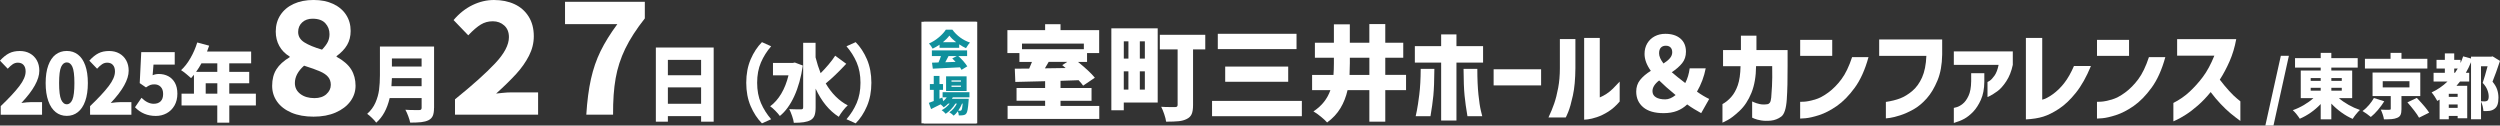
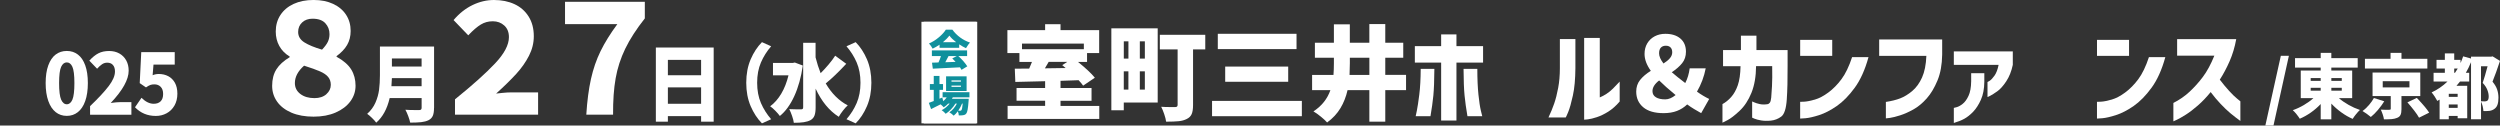
<svg xmlns="http://www.w3.org/2000/svg" id="_レイヤー_1" version="1.1" viewBox="0 0 1000 50.21">
  <rect x="0" y="0" width="1000" height="50.21" fill="#333333" stroke="none" />
  <defs>
    <style>
      .st0 {
        fill: #4f4f4f;
      }

      .st1 {
        fill: #0f909c;
      }

      .st2 {
        fill: #fff;
      }
    </style>
  </defs>
  <g>
-     <path class="st2" d="M.29,42.45c3.31-3.16,5.8-5.84,7.46-8.02,1.67-2.19,2.5-4.13,2.5-5.83,0-1.12-.27-1.99-.82-2.61s-1.31-.92-2.29-.92c-.75,0-1.44.21-2.07.64-.63.43-1.29,1.02-1.97,1.78l-3.11-3.23c1.22-1.34,2.43-2.33,3.64-2.94,1.21-.62,2.63-.92,4.28-.92,1.54,0,2.89.32,4.07.98,1.17.65,2.09,1.57,2.76,2.76.66,1.19.99,2.57.99,4.14,0,3.54-2.39,7.85-7.18,12.91,1.58-.22,2.88-.34,3.91-.34h4.36v5.04H.29v-3.43Z" />
    <path class="st2" d="M22.28,44.85c-1.27-1-2.26-2.48-2.96-4.46-.7-1.97-1.06-4.36-1.06-7.16s.35-5.17,1.06-7.1c.71-1.93,1.69-3.37,2.95-4.32s2.74-1.43,4.45-1.43,3.19.48,4.45,1.45c1.26.96,2.24,2.4,2.93,4.32.69,1.92,1.04,4.28,1.04,7.08s-.35,5.19-1.04,7.16c-.69,1.97-1.68,3.46-2.95,4.46-1.27,1-2.75,1.5-4.44,1.5s-3.17-.5-4.44-1.5ZM28.96,39.86c.53-1.23.8-3.44.8-6.62s-.27-5.33-.8-6.51c-.53-1.18-1.28-1.77-2.24-1.77s-1.71.59-2.26,1.77c-.54,1.18-.82,3.35-.82,6.51s.27,5.39.82,6.62c.55,1.23,1.3,1.85,2.26,1.85s1.71-.62,2.24-1.85Z" />
    <path class="st2" d="M36.03,42.45c3.31-3.16,5.8-5.84,7.46-8.02,1.67-2.19,2.5-4.13,2.5-5.83,0-1.12-.27-1.99-.82-2.61s-1.31-.92-2.29-.92c-.75,0-1.44.21-2.07.64-.63.43-1.29,1.02-1.97,1.78l-3.11-3.23c1.22-1.34,2.43-2.33,3.64-2.94,1.21-.62,2.63-.92,4.28-.92,1.54,0,2.89.32,4.07.98,1.17.65,2.09,1.57,2.76,2.76.66,1.19.99,2.57.99,4.14,0,3.54-2.39,7.85-7.18,12.91,1.58-.22,2.88-.34,3.91-.34h4.36v5.04h-16.53v-3.43Z" />
    <path class="st2" d="M54.01,42.89l2.59-3.77c1.6,1.59,3.24,2.39,4.9,2.39,1.17,0,2.09-.33,2.76-.99.66-.66.99-1.63.99-2.91s-.32-2.19-.96-2.86c-.64-.67-1.49-1.01-2.53-1.01-.64,0-1.18.08-1.62.24-.44.16-1.02.48-1.75.98l-2.5-1.71.61-12.41h13.39v5.01h-8.49l-.35,4.24c.79-.34,1.61-.5,2.47-.5,1.39,0,2.64.29,3.76.87,1.12.58,2.01,1.46,2.68,2.64.66,1.18.99,2.64.99,4.39s-.39,3.4-1.17,4.74c-.78,1.35-1.83,2.37-3.14,3.08-1.31.71-2.75,1.06-4.31,1.06-3.31,0-6.09-1.15-8.33-3.46Z" />
-     <path class="st2" d="M102.36,42.18h-10.64v6.89h-4.81v-6.89h-14.29v-4.71h4.96v-7.57c-.51.63-.9,1.08-1.15,1.35-.47-.45-1.12-1.01-1.95-1.68s-1.52-1.18-2.05-1.51c1.37-1.23,2.62-2.84,3.76-4.83,1.14-1.98,2.04-4.06,2.71-6.24l4.77,1.28c-.3.87-.59,1.66-.86,2.35h17.65v4.71h-8.75v3.43h7.98v4.54h-7.98v4.17h10.64v4.71ZM80.58,25.33c-.6,1.12-1.31,2.26-2.15,3.43h8.49v-3.43h-6.34ZM82.28,37.47h4.65v-4.17h-4.65v4.17Z" />
    <path class="st2" d="M116.56,45.06c-2.49-1.07-4.4-2.54-5.72-4.41-1.32-1.87-1.98-3.97-1.98-6.31,0-2.62.57-4.82,1.7-6.61,1.13-1.79,2.9-3.41,5.32-4.86v-.24c-1.84-1.13-3.23-2.54-4.17-4.26-.94-1.71-1.41-3.63-1.41-5.76,0-2.49.62-4.7,1.87-6.61,1.25-1.91,3.01-3.39,5.29-4.44,2.28-1.05,4.94-1.57,7.96-1.57s5.61.52,7.85,1.57c2.24,1.05,3.97,2.51,5.18,4.38,1.21,1.87,1.81,4.01,1.81,6.43,0,2.13-.47,4.01-1.41,5.61-.94,1.61-2.35,3.1-4.23,4.47v.24c2.76,1.53,4.72,3.23,5.87,5.1,1.15,1.87,1.73,4.04,1.73,6.49,0,2.29-.69,4.38-2.07,6.25-1.38,1.87-3.33,3.36-5.87,4.47-2.53,1.11-5.48,1.66-8.86,1.66s-6.36-.53-8.86-1.6ZM130.54,37.67c1.19-1.05,1.78-2.29,1.78-3.74,0-1.25-.36-2.29-1.06-3.14s-1.79-1.59-3.25-2.23c-1.46-.64-3.58-1.41-6.38-2.29-2.45,2.17-3.68,4.49-3.68,6.94,0,1.81.73,3.27,2.19,4.38,1.46,1.11,3.33,1.66,5.64,1.66,1.99,0,3.58-.52,4.77-1.57ZM131.14,16.72c.44-.93.66-1.95.66-3.08,0-1.69-.56-3.14-1.67-4.35-1.11-1.21-2.82-1.81-5.12-1.81-1.69,0-3.07.49-4.14,1.48-1.07.99-1.61,2.26-1.61,3.83,0,1.73.83,3.12,2.5,4.17,1.67,1.05,4.02,2.01,7.05,2.9,1.11-1.17,1.89-2.21,2.33-3.14Z" />
    <path class="st2" d="M173.61,43.16c0,1.39-.17,2.46-.51,3.21-.34.75-.92,1.33-1.73,1.73-.79.38-1.74.63-2.85.76-1.11.12-2.6.19-4.45.19-.13-.7-.38-1.56-.77-2.59-.38-1.03-.77-1.88-1.15-2.56.98.09,2.47.13,4.45.13h1.06c.36,0,.62-.07.77-.22.15-.15.22-.39.22-.72v-3.87h-12.78c-1.01,4.33-2.8,7.61-5.38,9.85-.36-.52-.93-1.15-1.7-1.9-.77-.75-1.41-1.29-1.92-1.63,1.45-1.28,2.55-2.77,3.3-4.47.75-1.7,1.23-3.42,1.46-5.16.22-1.74.34-3.66.34-5.77v-11.53h21.66v24.55ZM168.64,34.48v-3.23h-11.88c-.04,1.05-.11,2.13-.19,3.23h12.08ZM168.64,23.38h-11.88v3.23h11.88v-3.23Z" />
    <path class="st2" d="M182,39.72c6.98-5.63,12.32-10.41,16.02-14.34,3.7-3.92,5.55-7.43,5.55-10.53,0-1.97-.62-3.52-1.87-4.65-1.25-1.13-2.77-1.69-4.57-1.69s-3.36.43-4.8,1.3c-1.44.87-3.12,2.3-5.03,4.32l-5.87-6.1c2.26-2.66,4.79-4.66,7.59-6.01,2.8-1.35,5.65-2.02,8.57-2.02,3.07,0,5.8.55,8.2,1.66,2.4,1.11,4.28,2.76,5.66,4.95,1.38,2.19,2.07,4.82,2.07,7.88,0,2.7-.64,5.3-1.93,7.82-1.29,2.52-2.98,4.93-5.09,7.24-2.11,2.31-4.79,4.94-8.05,7.88.35-.04,1.18-.13,2.5-.27,1.32-.14,2.56-.21,3.71-.21h10.58v8.93h-33.24v-6.16Z" />
    <path class="st2" d="M234.52,45.88c.34-5.51.97-10.28,1.87-14.31.9-4.02,2.18-7.74,3.85-11.14,1.67-3.4,3.9-6.99,6.7-10.78h-20.93V.72h31.92v6.64c-3.37,4.27-5.98,8.3-7.82,12.1-1.84,3.8-3.13,7.76-3.85,11.86-.73,4.1-1.07,8.96-1.03,14.55h-10.7Z" />
    <path class="st2" d="M262.34,19.01h23.13v29.66h-5.03v-2.22h-13.29v2.22h-4.81v-29.66ZM280.44,23.95h-13.29v6.15h13.29v-6.15ZM267.15,41.51h13.29v-6.56h-13.29v6.56Z" />
    <path class="st2" d="M300.26,23.75c1.17-2.73,2.68-5.03,4.52-6.89l3.68,1.65c-1.71,1.97-3.07,4.13-4.08,6.47-1.01,2.34-1.52,5.05-1.52,8.12s.51,5.78,1.52,8.12c1.01,2.34,2.38,4.5,4.08,6.47l-3.68,1.65c-1.84-1.86-3.34-4.16-4.52-6.89-1.17-2.74-1.76-5.85-1.76-9.35s.59-6.61,1.76-9.35Z" />
    <path class="st2" d="M321.13,26.21c-.68,4.69-1.82,8.77-3.41,12.24s-3.52,6.12-5.78,7.94c-.43-.61-1.04-1.31-1.84-2.12-.8-.81-1.48-1.39-2.04-1.75,1.73-1.28,3.22-2.98,4.47-5.09s2.2-4.56,2.87-7.31h-6.21v-4.94h7.91l.83-.17,3.2,1.21ZM338.52,25.5c-3.14,3.36-5.88,5.99-8.23,7.87,2.35,4.01,5.29,6.94,8.81,8.78-.58.49-1.22,1.19-1.92,2.1-.7.91-1.26,1.73-1.67,2.47-3.82-2.42-6.91-6.18-9.26-11.27v7.47c0,1.41-.15,2.51-.45,3.3s-.82,1.39-1.57,1.82c-.73.4-1.63.68-2.71.84-1.08.16-2.41.24-3.99.24-.09-.74-.31-1.65-.69-2.72-.37-1.08-.75-2-1.14-2.76,1.32.07,2.89.1,4.71.1.32,0,.54-.06.67-.19.13-.12.19-.34.19-.66v-25.76h4.96v5.82c.56,2.22,1.23,4.33,2.02,6.32,1.09-1.08,2.16-2.24,3.2-3.48,1.05-1.24,1.92-2.42,2.63-3.51l4.42,3.23Z" />
    <path class="st2" d="M346.79,42.45c-1.17,2.74-2.68,5.03-4.52,6.89l-3.68-1.65c1.71-1.97,3.07-4.13,4.08-6.47,1.01-2.34,1.52-5.05,1.52-8.12s-.51-5.78-1.52-8.12c-1.01-2.34-2.38-4.5-4.08-6.47l3.68-1.65c1.84,1.86,3.34,4.16,4.52,6.89,1.17,2.74,1.76,5.85,1.76,9.35s-.59,6.61-1.76,9.35Z" />
  </g>
  <g>
    <g>
      <g>
        <path class="st2" d="M439.71,42.34v5.22h-36.67v-5.22h15.01v-2.05h-11.43v-5.1h11.43v-2.71l-11.92.29-.21-5.3,5.76-.04c.3-.63.67-1.52,1.11-2.67h-5.02v-3.54h-4.81v-9.17h15.09v-2.38h6.16v2.38h15.46v9.17h-4.85v3.54h-3.62c3.15,2.55,5.4,4.66,6.74,6.33l-4.69,3.17c-.44-.66-1.04-1.38-1.81-2.18l-7.23.25v2.88h12.41v5.1h-12.41v2.05h15.5ZM433.54,17.43h-24.74v2.26h24.74v-2.26ZM419.48,24.74c-.22.41-.73,1.27-1.52,2.59l8.3-.12c-.3-.27-.76-.66-1.36-1.15l2.01-1.32h-7.44Z" />
        <path class="st2" d="M463.08,11.34v29.68h-13.57v3.08h-4.97V11.34h18.54ZM451.37,16.52h-1.85v6.91h1.85v-6.91ZM449.51,28.53v7.32h1.85v-7.32h-1.85ZM457.94,23.43v-6.91h-2.01v6.91h2.01ZM455.93,35.84h2.01v-7.32h-2.01v7.32ZM482.11,19.77h-4.89v22.28c0,1.54-.18,2.73-.55,3.58s-1.03,1.51-1.99,1.97c-.91.46-1.97.76-3.19.88-1.22.12-2.9.19-5.04.19-.11-.85-.36-1.86-.76-3.02s-.8-2.14-1.21-2.94c.9.08,2.32.12,4.23.12h1.31c.38,0,.65-.07.8-.21.15-.14.23-.37.23-.7v-22.16h-7.11v-5.84h18.17v5.84Z" />
        <path class="st2" d="M484.82,40.36h35.92v6.12h-35.92v-6.12ZM487.12,13.52h31.49v6.12h-31.49v-6.12ZM490.08,26.63h25.2v6.08h-25.2v-6.08Z" />
        <path class="st2" d="M562.42,36.05h-8.31v12.62h-6.37v-12.62h-8.72c-.6,2.66-1.55,5.07-2.85,7.23-1.3,2.16-3.08,4.07-5.32,5.71-.6-.69-1.46-1.48-2.57-2.38-1.11-.9-2.08-1.59-2.9-2.05,3.32-2.19,5.58-5.03,6.78-8.51h-7.32v-6.08h8.55c.11-1.4.17-2.96.17-4.69v-2.18h-7.6v-6h7.6v-7.36h6.37v7.36h7.81v-7.48h6.37v7.48h7.19v6h-7.19v6.86h8.31v6.08ZM547.75,29.96v-6.86h-7.81v2.22c0,1.54-.04,3.08-.12,4.64h7.93Z" />
        <path class="st2" d="M593.23,18.46v6.58h-10.65v23.18h-6.12v-23.18h-10.52v-6.58h10.52v-4.69h6.12v4.69h10.65ZM568.28,27.54h5.47c-.03,4.63-.17,8.19-.41,10.69-.25,2.49-.63,5.25-1.15,8.26h-5.92c.03-.05.18-.79.47-2.22.29-1.42.61-3.56.97-6.39.36-2.84.55-6.28.57-10.34ZM585.42,27.54h5.51c0,4.06.15,7.5.45,10.34s.62,4.97.97,6.39c.34,1.42.53,2.16.55,2.22h-5.92c-.52-3.01-.9-5.77-1.15-8.26-.25-2.49-.38-6.05-.41-10.69Z" />
-         <path class="st2" d="M597.45,34.16v-6.45h18.99v6.45h-18.99Z" />
        <path class="st2" d="M626.29,46.98h-6.9c.93-1.97,1.7-3.84,2.3-5.59.6-1.75,1.13-3.83,1.58-6.23.45-2.4.68-5.02.68-7.87v-11.67h6.21v11.67c-.03,4.33-.36,7.97-1.01,10.93-.65,2.96-1.27,5.16-1.87,6.6-.6,1.44-.93,2.16-.99,2.16ZM647.87,32.64v7.97c-1.48,1.73-3.01,3.08-4.6,4.07-1.59.99-3.09,1.71-4.52,2.18-1.42.47-2.62.76-3.59.88-.97.12-1.47.17-1.5.14V15.17h6.25v23.8c.88-.36,1.77-.83,2.67-1.42.91-.59,1.77-1.29,2.59-2.1s1.73-1.75,2.71-2.82Z" />
        <path class="st2" d="M680.48,45.26c-.93-.52-1.87-1.06-2.8-1.62-.93-.56-1.87-1.18-2.8-1.87-1.21,1.15-2.58,2.02-4.11,2.61-1.53.59-3.32.88-5.34.88-3.56,0-6.28-.79-8.14-2.36-1.87-1.58-2.8-3.67-2.8-6.27,0-1.81.52-3.36,1.56-4.66s2.47-2.51,4.28-3.64c-1.67-2.33-2.51-4.58-2.51-6.74,0-1.62.36-3.03,1.09-4.25.73-1.22,1.72-2.16,2.98-2.82,1.26-.66,2.67-.99,4.23-.99,2.55,0,4.56.63,6.04,1.89,1.48,1.26,2.22,3.02,2.22,5.26,0,1.78-.5,3.3-1.5,4.56-1,1.26-2.39,2.48-4.17,3.66,1.45,1.26,3.25,2.7,5.39,4.32.9-1.73,1.49-3.69,1.77-5.88h6.41c-.63,3.29-1.8,6.4-3.49,9.33,1.7,1.21,3.33,2.18,4.89,2.92l-3.21,5.67ZM662.39,38.93c.93.55,2.16.82,3.7.82,1.34,0,2.73-.58,4.15-1.73-2.77-2.27-4.96-4.22-6.58-5.84-1.78,1.37-2.67,2.8-2.67,4.27,0,1.1.47,1.92,1.4,2.47ZM665.39,25.4c1.12-.71,1.99-1.42,2.59-2.14.6-.71.91-1.49.91-2.34s-.23-1.5-.68-1.95c-.45-.45-1.08-.68-1.87-.68-.85,0-1.51.25-1.99.76-.48.51-.72,1.27-.72,2.28,0,1.18.59,2.53,1.77,4.07Z" />
        <path class="st2" d="M696.21,26.47h-6.99v-6.45h7.15v-5.75h6.21v5.75h12.46v6.37c.03,5.32-.08,9.79-.33,13.42-.25,3.63-.98,5.91-2.2,6.82s-2.61,1.46-4.17,1.62c-1.48.14-2.77.11-3.88-.08-1.11-.19-1.98-.42-2.61-.68-.63-.26-.96-.4-.99-.43v-6.49s.31.12.84.37c.53.25,1.25.47,2.16.68.9.21,1.93.23,3.08.06.36-.03.68-.22.97-.58.29-.36.48-1.05.58-2.08.09-1.03.2-2.55.31-4.56.11-2.01.14-4.68.08-8h-6.45c-.03,4.14-.65,7.69-1.85,10.67-1.21,2.97-2.79,5.38-4.75,7.21-1.96,1.84-3.58,3.08-4.87,3.74-1.29.66-1.95.99-1.97.99v-7.44c1.23-.66,2.39-1.59,3.47-2.8,1.08-1.21,1.97-2.77,2.65-4.71.68-1.93,1.05-4.49,1.11-7.67Z" />
        <path class="st2" d="M720.07,22.36v-6.41h12.82v6.41h-12.82ZM740.86,22.85h6.54c-1.37,5.01-3.21,9.1-5.51,12.25-2.3,3.15-4.69,5.58-7.17,7.3-2.48,1.71-4.83,2.93-7.05,3.64-2.22.71-4.04,1.13-5.45,1.25-1.41.12-2.13.17-2.16.14v-6.7s.59,0,1.68-.06c1.1-.07,2.5-.35,4.21-.84,1.71-.49,3.51-1.44,5.4-2.84,1.89-1.4,3.64-3.17,5.24-5.32,1.6-2.15,3.02-5.09,4.25-8.82Z" />
        <path class="st2" d="M770.54,22.36h-18.87v-6.58h25.2v6.04c-.06,4.03-.68,7.5-1.89,10.4-1.21,2.91-2.64,5.3-4.31,7.17-1.67,1.88-3.44,3.34-5.3,4.38-1.87,1.04-3.63,1.83-5.3,2.36-1.67.53-3.03.88-4.09,1.03-1.06.15-1.6.21-1.63.19v-6.58c2.19-.33,4.1-.8,5.71-1.42,1.62-.62,3.23-1.6,4.83-2.94,1.6-1.34,2.91-3.15,3.93-5.41,1.01-2.26,1.59-5.14,1.73-8.65Z" />
        <path class="st2" d="M799.45,25.94h-17.92v-5.38h23.59v5.38c-.55,2.58-1.42,4.78-2.63,6.6-1.21,1.82-2.39,3.14-3.56,3.97-1.17.82-2.1,1.42-2.82,1.79s-1.08.54-1.11.51v-6s.32-.14.89-.51c.56-.37,1.2-1.05,1.91-2.05s1.26-2.43,1.64-4.3ZM781.53,49.2v-6.04s.4-.1,1.13-.29c.73-.19,1.53-.63,2.4-1.32.88-.68,1.66-1.75,2.34-3.19.68-1.44,1.04-3.39,1.07-5.86v-3.21h5.26v3.41c-.03,2.85-.49,5.26-1.38,7.23-.89,1.97-1.93,3.57-3.1,4.79-1.18,1.22-2.36,2.15-3.54,2.8-1.18.64-2.58,1.2-4.19,1.67Z" />
-         <path class="st2" d="M829.6,26.39h6.78c-1.81,4.38-3.82,7.96-6.04,10.73-2.22,2.77-4.47,4.9-6.74,6.39s-4.37,2.54-6.29,3.14-4.23.97-6.95,1.11V15.17h6.53v24.7c1.13-.25,2.51-.96,4.17-2.14s3.19-2.66,4.6-4.46c1.41-1.79,2.72-4.09,3.93-6.88Z" />
        <path class="st2" d="M838.8,22.36v-6.41h12.82v6.41h-12.82ZM859.59,22.85h6.54c-1.37,5.01-3.21,9.1-5.51,12.25-2.3,3.15-4.69,5.58-7.17,7.3-2.48,1.71-4.83,2.93-7.05,3.64-2.22.71-4.04,1.13-5.45,1.25-1.41.12-2.13.17-2.16.14v-6.7s.59,0,1.68-.06c1.1-.07,2.5-.35,4.21-.84,1.71-.49,3.51-1.44,5.4-2.84,1.89-1.4,3.64-3.17,5.24-5.32,1.6-2.15,3.02-5.09,4.25-8.82Z" />
        <path class="st2" d="M885.73,22.28h-14.88v-6.62h23.64c-.57,3.18-1.46,6.12-2.65,8.84-1.19,2.71-2.5,5.17-3.92,7.36,1.23,1.62,2.46,3.1,3.68,4.44,1.22,1.34,2.27,2.38,3.17,3.1.89.73,1.35,1.1,1.38,1.13v7.85c-1.48-1.07-2.82-2.11-4.03-3.12-1.21-1.01-2.5-2.24-3.86-3.68-1.37-1.44-2.7-3.02-3.99-4.75-1.67,2.06-3.38,3.84-5.12,5.36-1.74,1.52-3.35,2.75-4.83,3.68-1.48.93-2.67,1.61-3.57,2.03-.91.42-1.37.64-1.4.64v-7.36c2.38-1.21,4.53-2.68,6.43-4.44s3.69-3.74,5.36-5.96c1.67-2.22,3.21-5.06,4.6-8.51Z" />
      </g>
      <g>
        <rect class="st2" x="369.5" y="8.71" width="21.05" height="40.64" />
        <g>
          <path class="st0" d="M376.58,18.35c-.82.56-1.63,1.02-2.42,1.39-.13-.27-.32-.58-.57-.93-.25-.35-.49-.65-.7-.87,1.2-.51,2.35-1.22,3.43-2.13,1.08-.91,1.91-1.8,2.47-2.69h2.28c.78,1.06,1.7,1.98,2.77,2.75s2.19,1.35,3.39,1.74c-.38.39-.85,1.05-1.39,1.97-.73-.33-1.52-.77-2.38-1.35v1.21h-6.86v-1.09ZM383.14,22.33c.62.56,1.21,1.17,1.78,1.82.57.65,1.01,1.24,1.34,1.77l-2.01,1.21c-.1-.2-.28-.49-.53-.87-2.58.15-5.47.29-8.66.43l-.84.04-.28-2.1c.82-.02,1.42-.04,1.82-.06h.44c.34-.72.63-1.47.87-2.25h-3.18v-2h12.32v2h-3.06ZM382.37,17.48c-1.03-.8-1.82-1.57-2.37-2.31-.57.77-1.33,1.54-2.26,2.31h4.63ZM379.71,22.33c-.5,1-.88,1.72-1.12,2.16l3.61-.13c-.38-.43-.77-.84-1.17-1.21l1.57-.81h-2.88Z" />
          <path class="st0" d="M381.2,38.52c-.08.17-.18.34-.3.52h5.85c0,.33-.02.56-.04.71-.1,1.38-.21,2.41-.34,3.1s-.29,1.14-.49,1.37c-.15.18-.31.31-.48.39s-.37.14-.58.17c-.34.06-.84.08-1.52.06-.02-.24-.06-.48-.12-.74-.06-.26-.14-.49-.24-.69-.49.67-.97,1.18-1.43,1.54-.19-.2-.42-.41-.7-.63-.28-.22-.55-.41-.82-.55.51-.32,1-.74,1.46-1.28.46-.54.85-1.13,1.19-1.77h-.52c-.4.68-.92,1.35-1.54,2-.62.65-1.24,1.17-1.86,1.57-.18-.22-.39-.44-.65-.68-.26-.24-.51-.43-.75-.58.49-.24.98-.56,1.47-.97.49-.41.93-.86,1.34-1.34h-.52c-.49.51-1.02.95-1.57,1.3-.26-.3-.62-.64-1.09-1.03-1.01.51-2.11,1.06-3.33,1.66l-.78-2.17c.42-.15,1-.36,1.71-.64v-3.9h-1.36v-2.03h1.36v-2.84h2v2.84h1.24v2.03h-1.24v3.09l.99-.41.33,1.29c.5-.43.91-.89,1.23-1.36h-1.45v-1.79h9.39v1.79h-5.83ZM386.03,31.17v5.15h-7.17v-5.15h7.17ZM384.04,33.06v-.44h-3.3v.44h3.3ZM384.04,34.87v-.44h-3.3v.44h3.3ZM384.44,40.71c-.34.85-.78,1.68-1.35,2.48.2,0,.42.01.68.01.1,0,.18-.01.24-.04s.13-.07.19-.14c.2-.21.35-.98.47-2.32h-.24Z" />
        </g>
      </g>
    </g>
    <g>
      <rect class="st2" x="368.58" y="8.72" width="22.31" height="40.61" />
      <g>
        <path class="st1" d="M375.82,17.87c-.93.64-1.86,1.17-2.77,1.59-.15-.31-.36-.66-.66-1.07-.29-.41-.55-.74-.8-1,1.38-.59,2.69-1.4,3.92-2.44,1.24-1.04,2.18-2.07,2.83-3.08h2.61c.89,1.22,1.94,2.27,3.16,3.15,1.22.88,2.51,1.55,3.88,2-.44.45-.97,1.2-1.59,2.25-.84-.37-1.75-.89-2.72-1.54v1.39h-7.86v-1.25ZM383.34,22.43c.71.64,1.39,1.34,2.04,2.08.65.75,1.16,1.42,1.53,2.03l-2.3,1.39c-.12-.22-.32-.56-.61-1-2.96.17-6.26.33-9.92.49l-.96.05-.32-2.4c.93-.02,1.63-.05,2.08-.07l.51-.02c.38-.81.72-1.66.99-2.55h-3.63v-2.28h14.09v2.28h-3.5ZM382.46,16.88c-1.18-.91-2.09-1.79-2.71-2.64-.65.88-1.52,1.76-2.58,2.64h5.3ZM379.41,22.43c-.58,1.14-1.01,1.96-1.29,2.47l4.12-.15c-.44-.49-.89-.96-1.33-1.39l1.8-.93h-3.3Z" />
        <path class="st1" d="M381.12,38.92c-.08.19-.2.39-.33.59h6.7c-.01.37-.02.64-.05.81-.12,1.58-.24,2.76-.39,3.55-.15.78-.33,1.3-.56,1.57-.17.2-.36.35-.55.45-.2.09-.42.16-.67.19-.38.07-.96.09-1.75.07-.02-.27-.07-.55-.13-.85-.07-.29-.16-.56-.27-.79-.56.77-1.12,1.35-1.64,1.76-.21-.22-.49-.46-.81-.72-.32-.25-.63-.46-.93-.63.58-.36,1.14-.85,1.66-1.46.53-.61.98-1.29,1.36-2.02h-.59c-.46.78-1.05,1.54-1.76,2.28-.71.74-1.42,1.34-2.13,1.79-.21-.25-.45-.51-.75-.78-.29-.27-.58-.49-.86-.66.56-.27,1.12-.64,1.68-1.11.56-.47,1.07-.98,1.53-1.53h-.59c-.56.59-1.16,1.08-1.8,1.49-.29-.34-.71-.73-1.25-1.19-1.15.59-2.42,1.22-3.81,1.9l-.89-2.49c.49-.17,1.13-.41,1.96-.73v-4.47h-1.55v-2.32h1.55v-3.25h2.29v3.25h1.42v2.32h-1.42v3.54l1.13-.47.37,1.47c.58-.49,1.04-1.01,1.41-1.56h-1.66v-2.05h10.74v2.05h-6.67ZM386.64,30.52v5.89h-8.21v-5.89h8.21ZM384.37,32.68v-.51h-3.77v.51h3.77ZM384.37,34.74v-.51h-3.77v.51h3.77ZM384.82,41.43c-.38.97-.9,1.92-1.54,2.84.23.01.49.02.78.02.11,0,.21-.02.28-.04.07-.03.14-.08.21-.16.22-.24.41-1.12.54-2.66h-.27Z" />
      </g>
    </g>
  </g>
  <g>
    <path class="st2" d="M906.14,50.21l6.19-27.88h3.22l-6.16,27.88h-3.25Z" />
    <path class="st2" d="M935.56,39.26c1.12.97,2.42,1.87,3.89,2.7,1.47.83,2.99,1.51,4.53,2.03-.47.41-.98.97-1.55,1.67-.57.7-1.02,1.33-1.36,1.89-1.53-.65-3.03-1.51-4.51-2.58-1.47-1.06-2.82-2.24-4.03-3.53v6.3h-4.25v-6.13c-1.18,1.25-2.48,2.38-3.92,3.39-1.44,1.01-2.92,1.84-4.45,2.49-.32-.52-.75-1.12-1.3-1.81-.55-.68-1.05-1.22-1.5-1.61,1.51-.52,2.99-1.21,4.44-2.06,1.45-.85,2.72-1.77,3.82-2.76h-5.07v-11.03h7.98v-1.18h-10.27v-3.78h10.27v-2.13h4.25v2.13h10.55v3.78h-10.55v1.18h8.34v11.03h-5.32ZM924.28,31.23v1.12h4v-1.12h-4ZM924.28,35.12v1.15h4v-1.15h-4ZM936.71,31.23h-4.17v1.12h4.17v-1.12ZM936.71,36.27v-1.15h-4.17v1.15h4.17Z" />
    <path class="st2" d="M953.7,40.52c-.73,1.18-1.57,2.33-2.53,3.46-.96,1.13-1.91,2.07-2.84,2.81-.43-.37-.97-.79-1.61-1.25-.64-.46-1.22-.83-1.72-1.13.9-.63,1.76-1.44,2.6-2.42.84-.98,1.49-1.91,1.96-2.79l4.14,1.32ZM970.94,23.53v3.89h-24.97v-3.89h10.25v-2.38h4.37v2.38h10.36ZM960.59,43.63c0,1.01-.13,1.78-.38,2.32-.25.54-.71.94-1.39,1.2-.62.26-1.32.42-2.1.49-.78.07-1.83.1-3.14.1-.07-.56-.23-1.2-.48-1.93-.24-.73-.5-1.38-.78-1.96.63.04,1.26.06,1.89.07.62,0,1.11,0,1.47-.01.24,0,.41-.03.49-.08.08-.06.13-.17.13-.34v-5.07h-7.28v-9.41h19.09v9.41h-7.53v5.21ZM953.09,32.49v2.46h10.69v-2.46h-10.69ZM966.72,39.15c2.46,2.59,4.11,4.56,4.95,5.91l-4.06,2.02c-.41-.77-1.05-1.71-1.92-2.84-.87-1.13-1.78-2.23-2.73-3.29l3.75-1.79Z" />
    <path class="st2" d="M1000,24.37c-1.08,3.27-2.08,6.03-3,8.29.93,1.12,1.56,2.2,1.89,3.25.33,1.05.49,2.1.49,3.16,0,1.16-.13,2.1-.39,2.83-.26.73-.68,1.29-1.26,1.68-.54.41-1.22.67-2.04.78-.39.06-.87.08-1.43.08-.39,0-.69,0-.9-.03-.02-.54-.12-1.17-.29-1.89-.18-.72-.4-1.34-.66-1.86v7.05h-4v-22.84c-.67,1.62-1.36,3.04-2.07,4.25h1.34v3.5h-3.67c-.41.52-.89,1.09-1.43,1.71h4.31v12.99h-3.83v-.95h-3.55v1.34h-3.67v-7.87c-.21.13-.51.31-.92.53-.21-.43-.55-1-1.02-1.72-.48-.72-.89-1.28-1.25-1.69,2.31-1.06,4.43-2.51,6.35-4.34h-5.57v-3.5h4.51v-1.71h-3.33v-3.47h3.33v-2.58h3.75v2.58h2.52v1.29c.43-.95.78-1.85,1.06-2.69l3.14.87v-.73h8.03l.59-.14,2.97,1.82ZM983.06,38.76v-1.23h-3.55v1.23h3.55ZM979.51,43.16h3.55v-1.37h-3.55v1.37ZM982,29.13l1.09-1.71h-1.4v1.71h.31ZM992.41,40.5c.37.04.83.06,1.37.06.47,0,.82-.07,1.06-.22.43-.24.64-.82.64-1.74,0-.82-.18-1.7-.55-2.65-.36-.94-.98-1.87-1.86-2.79.56-1.6,1.21-3.83,1.96-6.66h-2.63v14Z" />
  </g>
</svg>